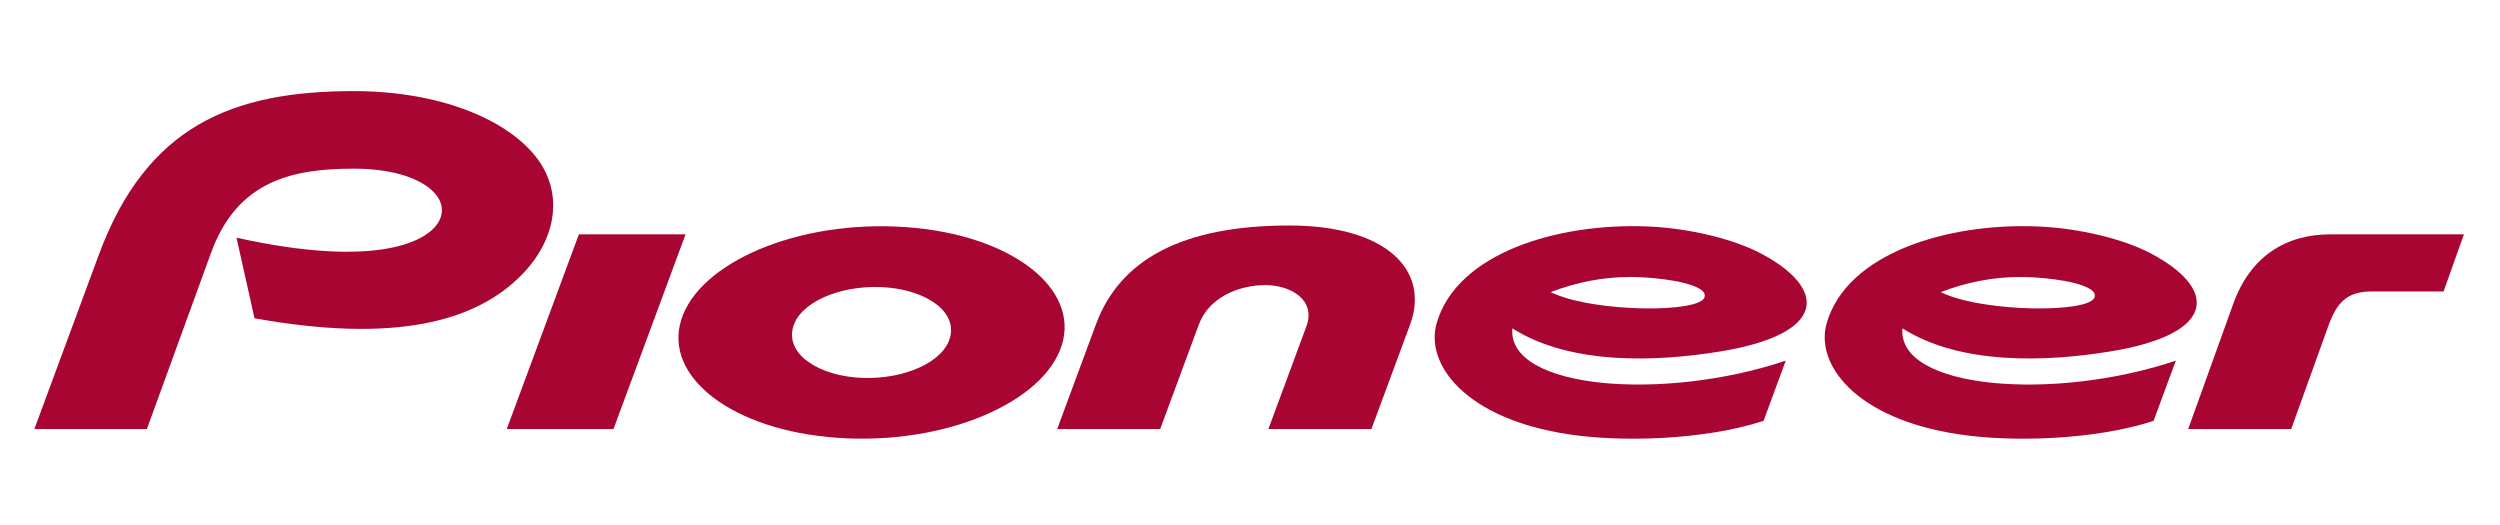
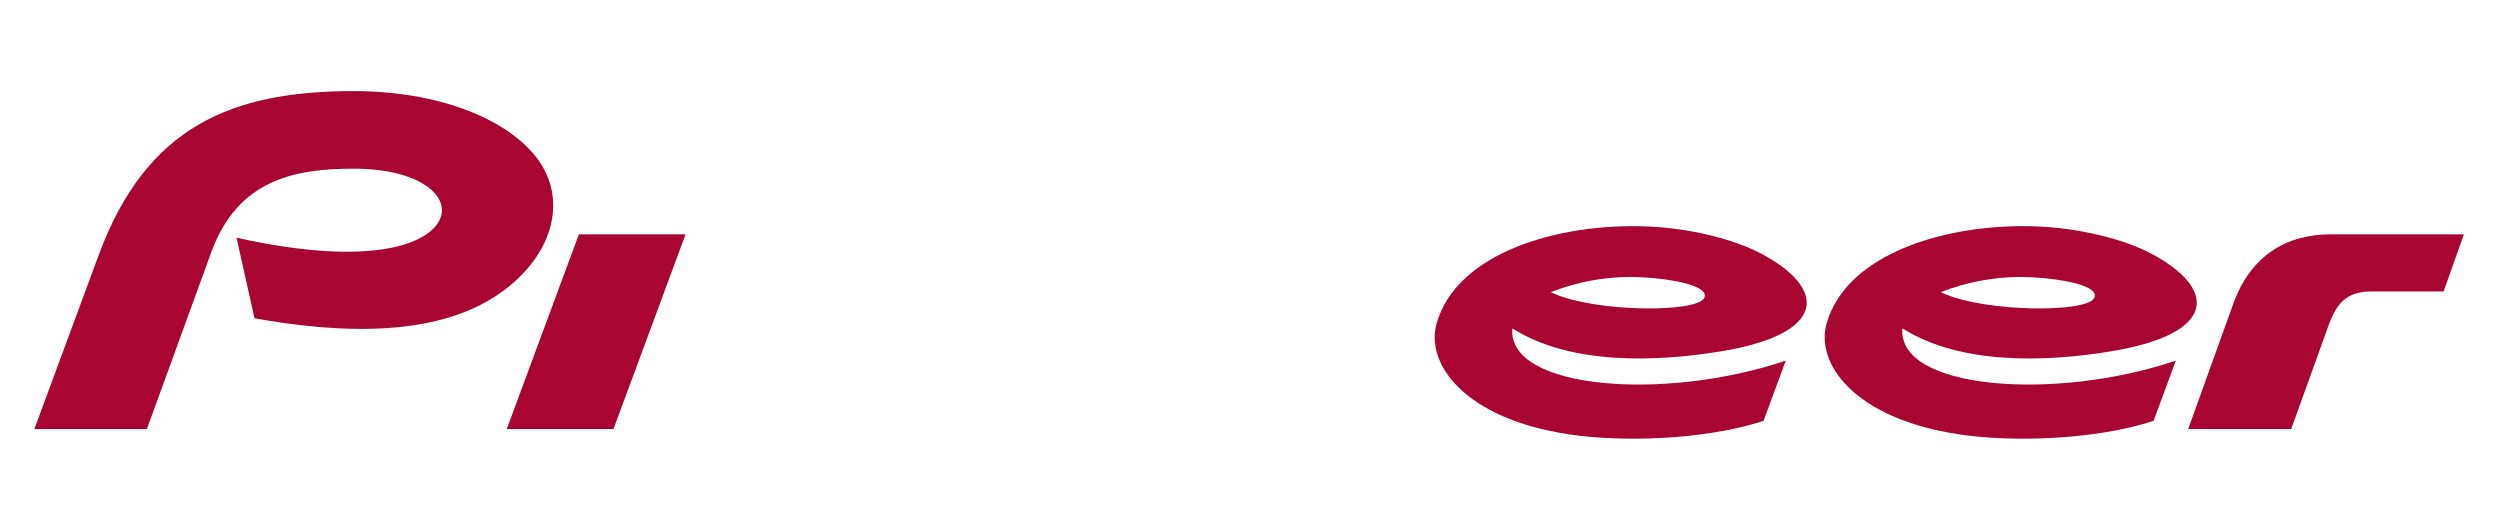
<svg xmlns="http://www.w3.org/2000/svg" height="42" viewBox="0 0 200 42" width="200">
  <g fill="#a90533" transform="matrix(.974 0 0 .974 2.575 7.223)">
    <path d="m33.543 10.461c-.734 2.043-5.371 4.18-16.762 1.645l1.48 6.621c11.391 2.039 18.145.363 22-3.625 2.855-2.953 3.414-6.773 1.066-9.695-2.48-3.098-7.98-5.34-14.922-5.34-9.934 0-17.012 2.832-20.941 13.465l-5.285 14.293h9.242l5.262-14.457c2.156-5.945 6.691-6.93 11.723-6.93 5.273 0 7.824 2.137 7.137 4.023zm0 0" />
    <path d="m125.078 16.734-.355-.152c2.066-.812 4.312-1.25 6.543-1.25 1.355 0 4.363.227 5.633.941.309.168.594.438.441.77-.559 1.246-8.805 1.176-12.262-.309zm16.887-3.344c-2.184-1.148-5.789-2.066-9.309-2.207-7.309-.297-15.641 2.156-17.301 7.957-.957 3.336 2.324 7.844 10.879 9.121 4.277.648 11.078.484 15.973-1.109l1.824-4.949c-9.922 3.355-22.891 2.383-22.457-2.648 4.801 3.035 11.805 2.746 16.992 1.91 8.984-1.445 8.855-5.203 3.398-8.074zm0 0" />
    <path d="m157.113 16.734-.355-.152c2.07-.812 4.316-1.25 6.543-1.25 1.359 0 4.363.227 5.637.941.305.168.59.438.438.77-.559 1.246-8.805 1.176-12.262-.309zm16.887-3.344c-2.18-1.148-5.785-2.066-9.309-2.207-7.305-.297-15.637 2.156-17.301 7.957-.957 3.336 2.328 7.844 10.879 9.121 4.277.648 11.082.484 15.973-1.109l1.828-4.949c-9.922 3.355-22.891 2.383-22.457-2.648 4.801 3.035 11.805 2.746 16.988 1.91 8.984-1.445 8.859-5.203 3.398-8.074zm0 0" />
    <path d="m180.746 17.648-3.664 10.18h8.461l2.824-7.832c.691-1.988 1.281-3.473 3.75-3.473h5.945l1.668-4.691h-10.957c-3.664 0-6.617 1.789-8.027 5.816zm0 0" />
    <path d="m38.977 27.828h8.766l5.922-15.996h-8.762zm0 0" />
-     <path d="m95.832 19.219c.816-2.199 3.281-3.219 5.437-3.219 2.137 0 4.184 1.242 3.391 3.383l-3.125 8.445h8.461l3.176-8.578c1.648-4.453-1.922-8.145-9.914-8.145-8.895 0-13.937 2.863-15.879 8.105l-3.191 8.617h8.461zm0 0" />
-     <path d="m69.73 16.164c3.418.141 6.176 1.836 5.684 4.035-.473 2.121-3.805 3.566-7.266 3.422-3.418-.141-6.172-1.84-5.684-4.043.473-2.117 3.805-3.562 7.266-3.414zm1.191-4.973c-8.816-.367-16.668 3.34-17.723 8.082-1.043 4.668 4.91 8.949 13.758 9.316 8.812.371 16.668-3.34 17.727-8.082 1.039-4.668-4.914-8.949-13.762-9.316zm0 0" />
  </g>
</svg>